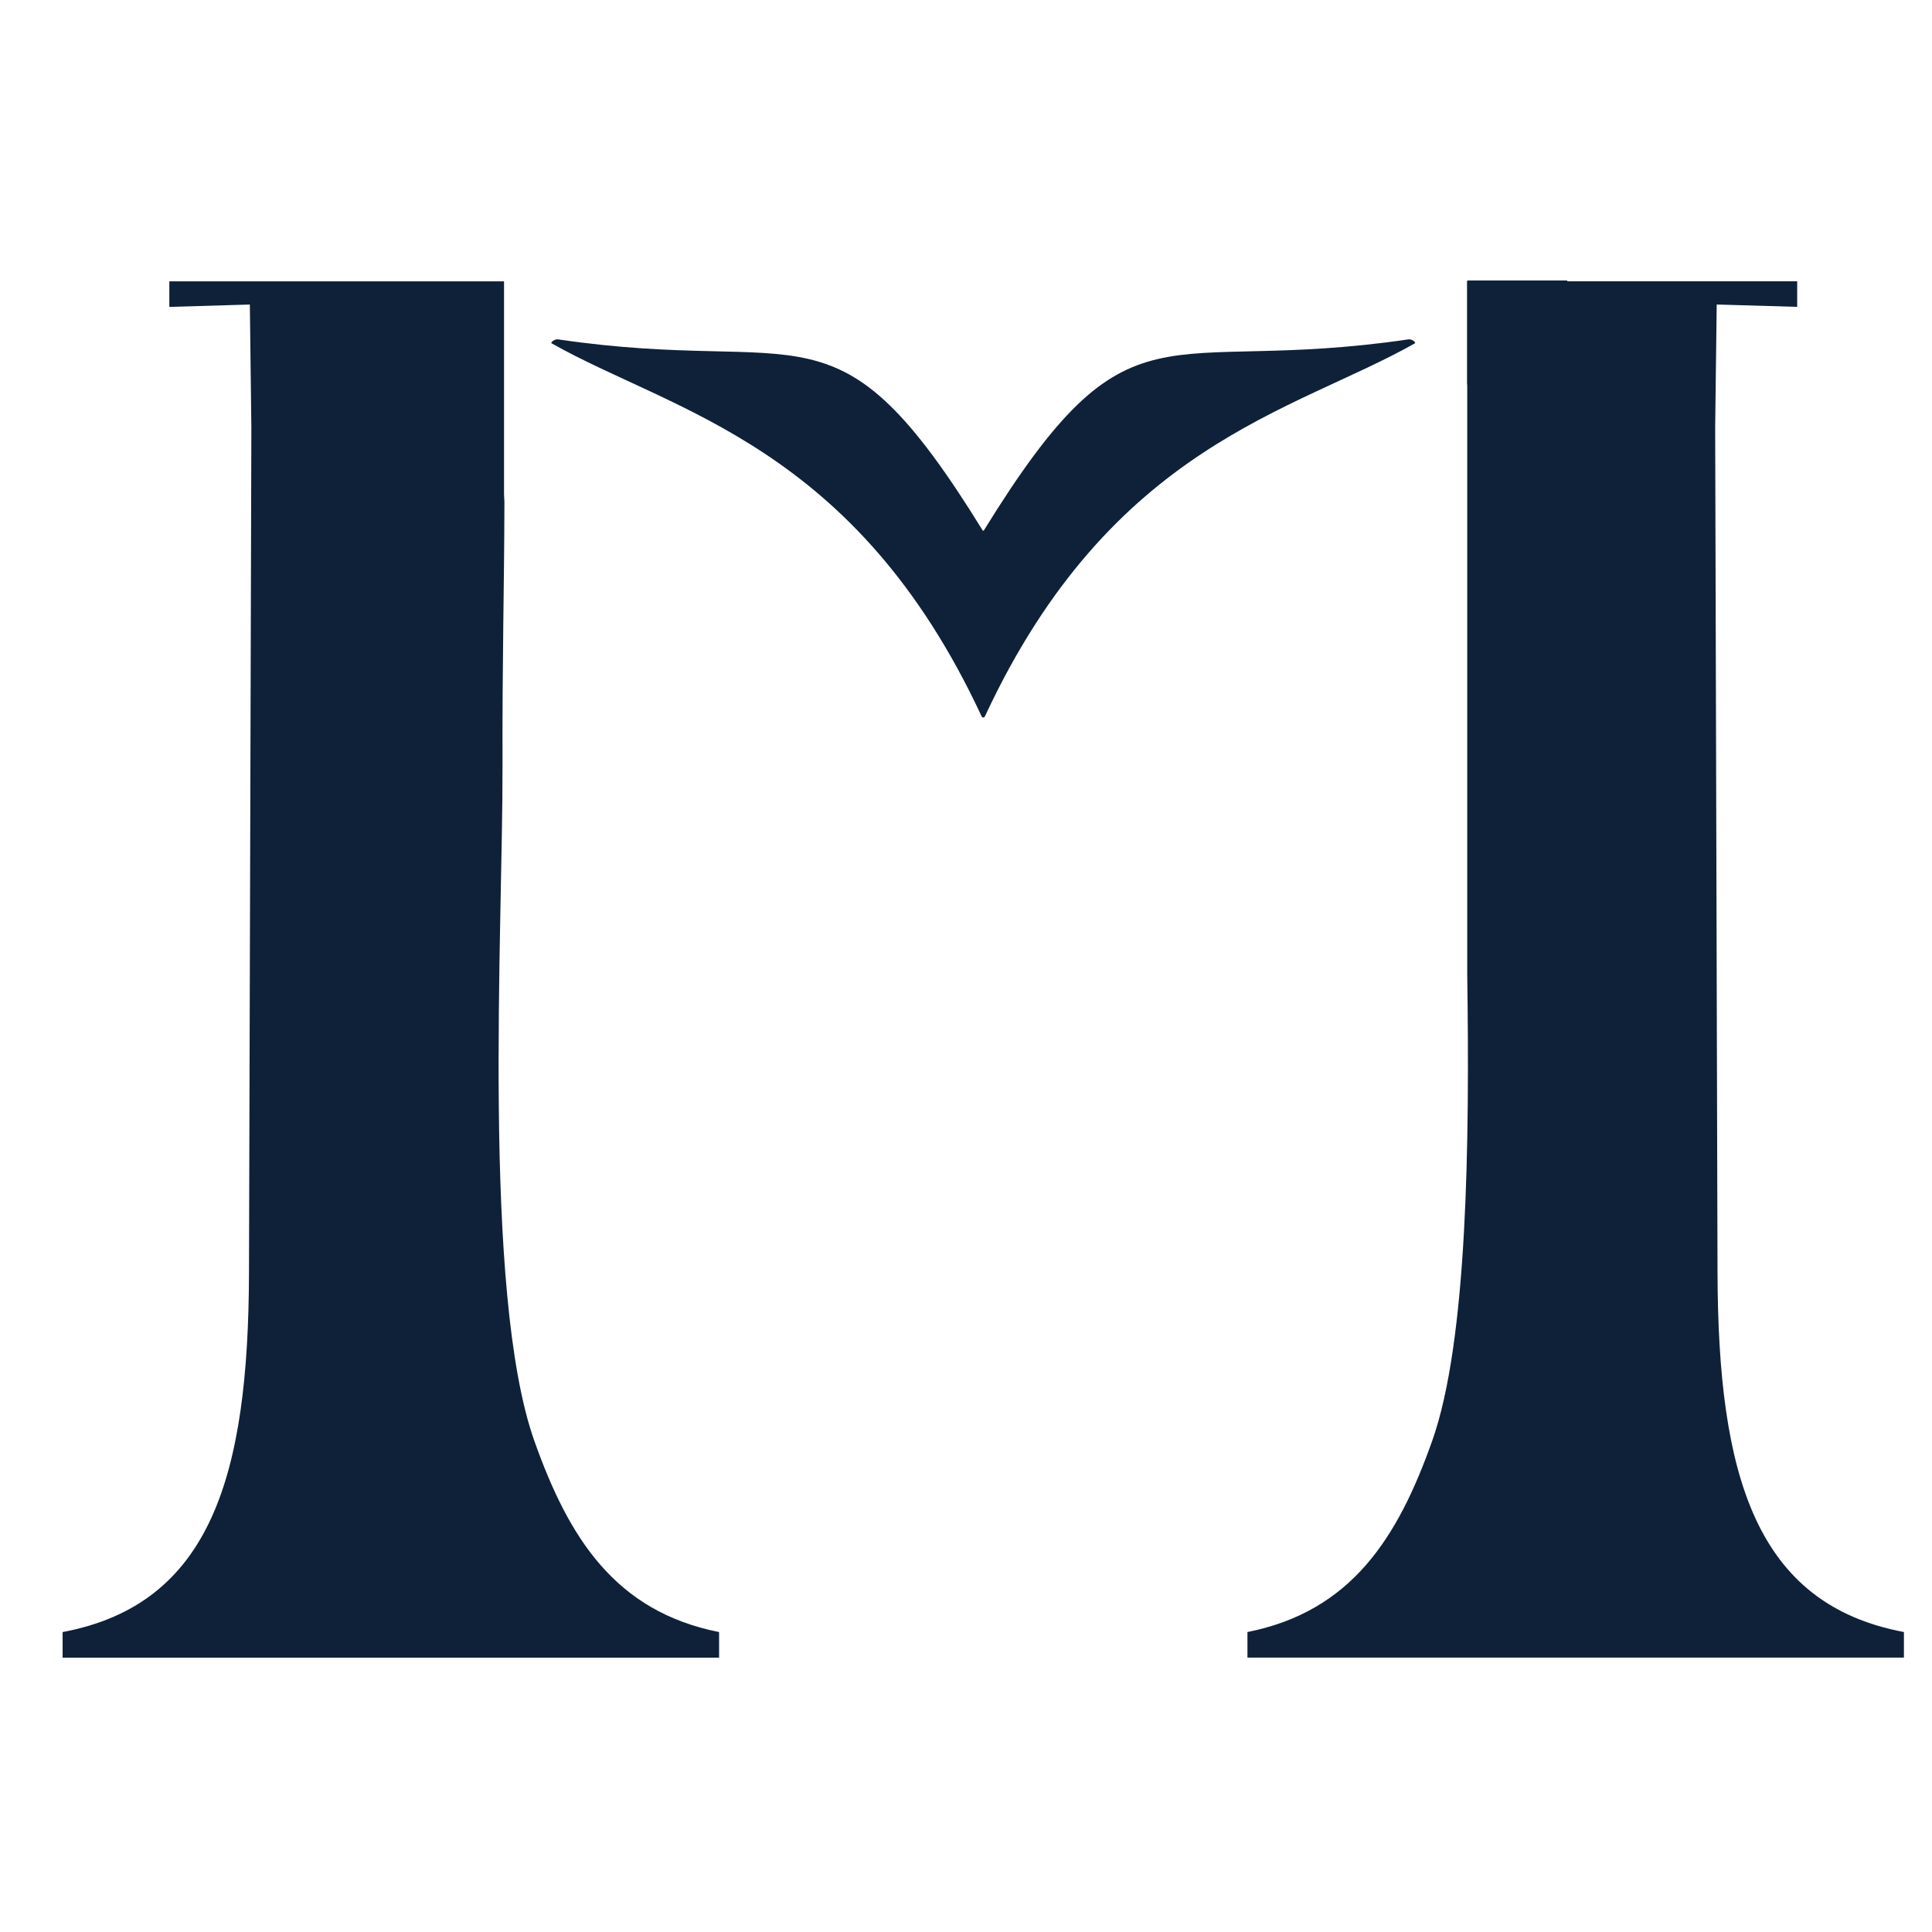
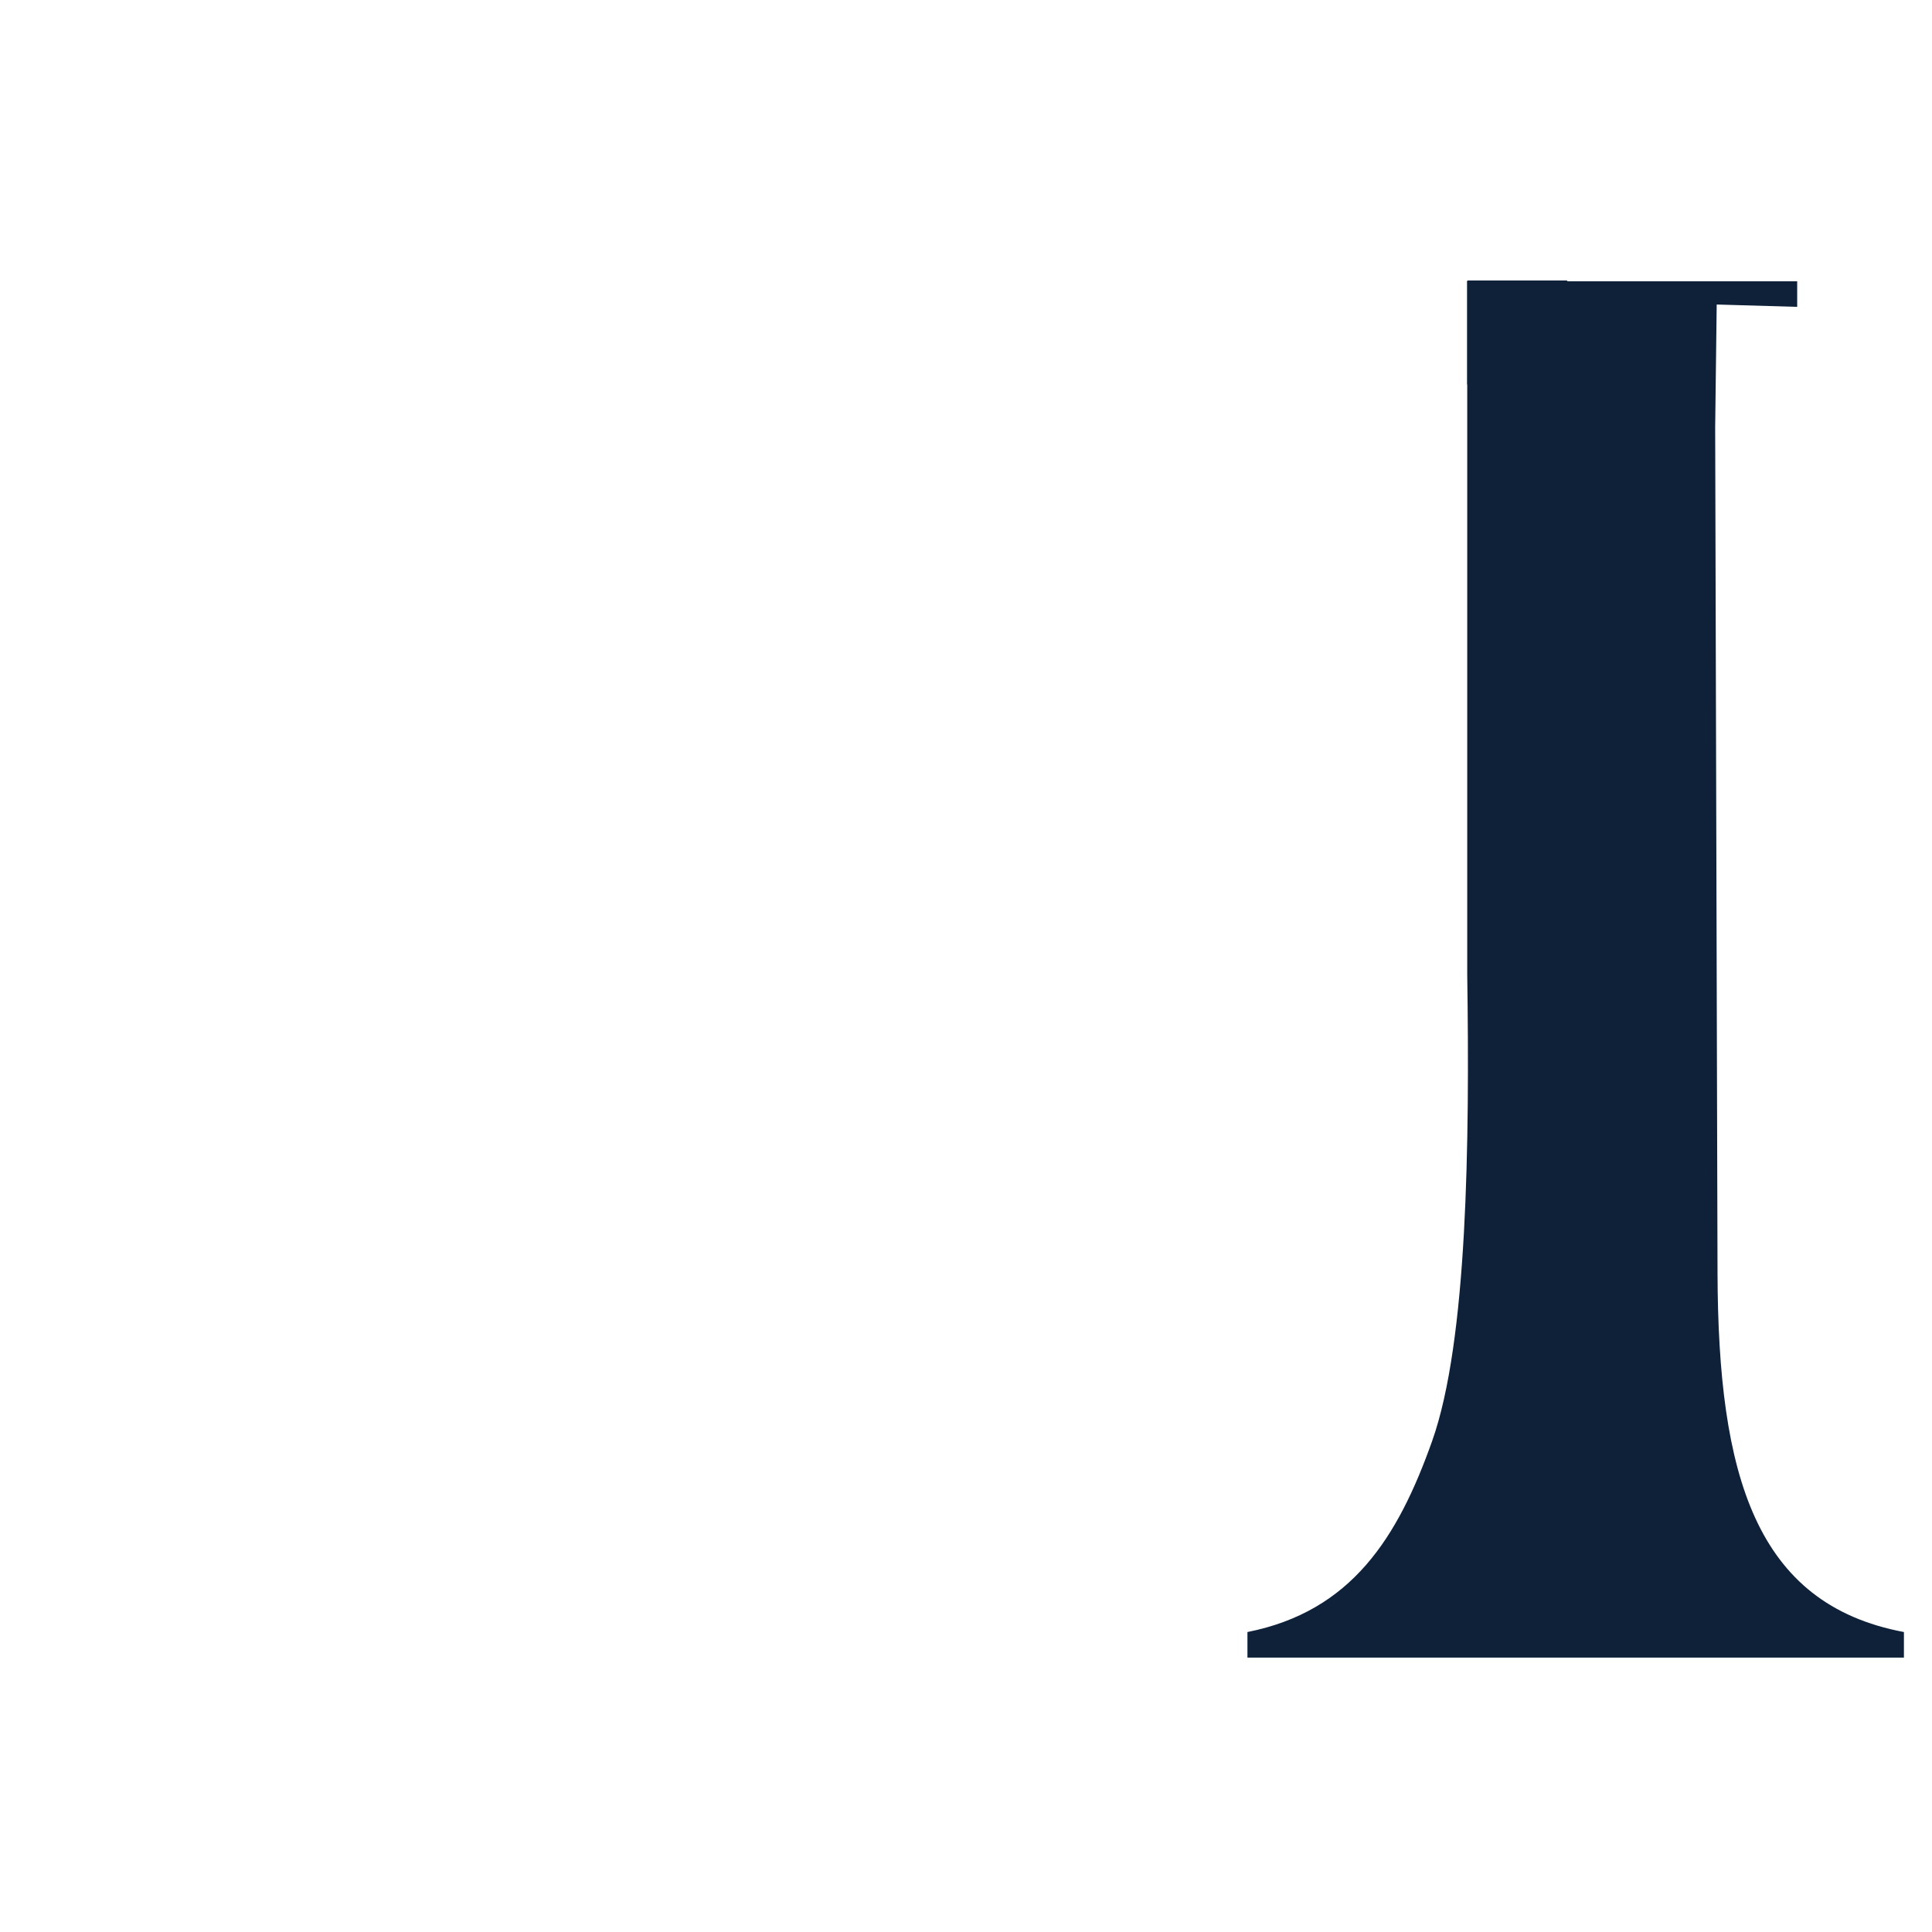
<svg xmlns="http://www.w3.org/2000/svg" width="500" zoomAndPan="magnify" viewBox="0 0 375 375" height="500" preserveAspectRatio="xMidYMid meet" version="1.0">
  <path fill="#0e2139" d="M 304.262 54.441 L 284.898 54.441 L 284.75 54.551 L 284.75 74.652 L 284.789 74.613 L 284.789 189.164 C 285.254 221.633 284.871 260.273 277.98 279.695 C 271.312 298.492 262.324 312.758 242.129 316.777 L 242.129 321.738 L 369.551 321.738 C 369.551 321.738 369.551 317.543 369.551 316.777 C 340.723 311.355 333.484 286.387 333.371 247.086 L 332.914 82.969 L 333.211 59.105 L 348.832 59.562 L 348.832 54.602 L 304.152 54.602 L 304.262 54.438 Z M 304.262 54.441 " fill-opacity="1" fill-rule="evenodd" />
-   <path fill="#0e2139" d="M 12.152 321.746 L 139.574 321.746 L 139.574 316.785 C 119.379 312.766 110.391 298.5 103.723 279.699 C 93.484 250.84 97.617 179.551 97.535 149.113 C 97.48 127.395 97.875 114.172 97.906 97.379 L 97.832 95.895 L 97.832 54.605 L 32.867 54.605 L 32.867 59.57 L 48.496 59.109 L 48.789 82.973 L 48.328 247.09 C 48.219 286.391 40.98 311.359 12.152 316.785 C 12.152 317.547 12.152 321.746 12.152 321.746 " fill-opacity="1" fill-rule="evenodd" />
-   <path fill="#0e2139" d="M 190.52 139.016 C 165.949 86.238 130.602 79.953 107.059 66.633 C 106.844 66.418 107.668 65.797 108.309 65.871 C 156.887 73.02 162.141 56.543 190.785 103.035 L 190.844 102.945 L 190.844 102.914 L 190.848 102.926 L 190.859 102.914 L 190.859 102.945 L 190.918 103.035 C 219.562 56.543 224.816 73.02 273.395 65.871 C 274.039 65.797 274.859 66.418 274.645 66.633 C 251.102 79.957 215.758 86.238 191.184 139.016 C 190.984 139.426 190.621 139.277 190.52 139.016 Z M 190.52 139.016 " fill-opacity="1" fill-rule="evenodd" />
</svg>